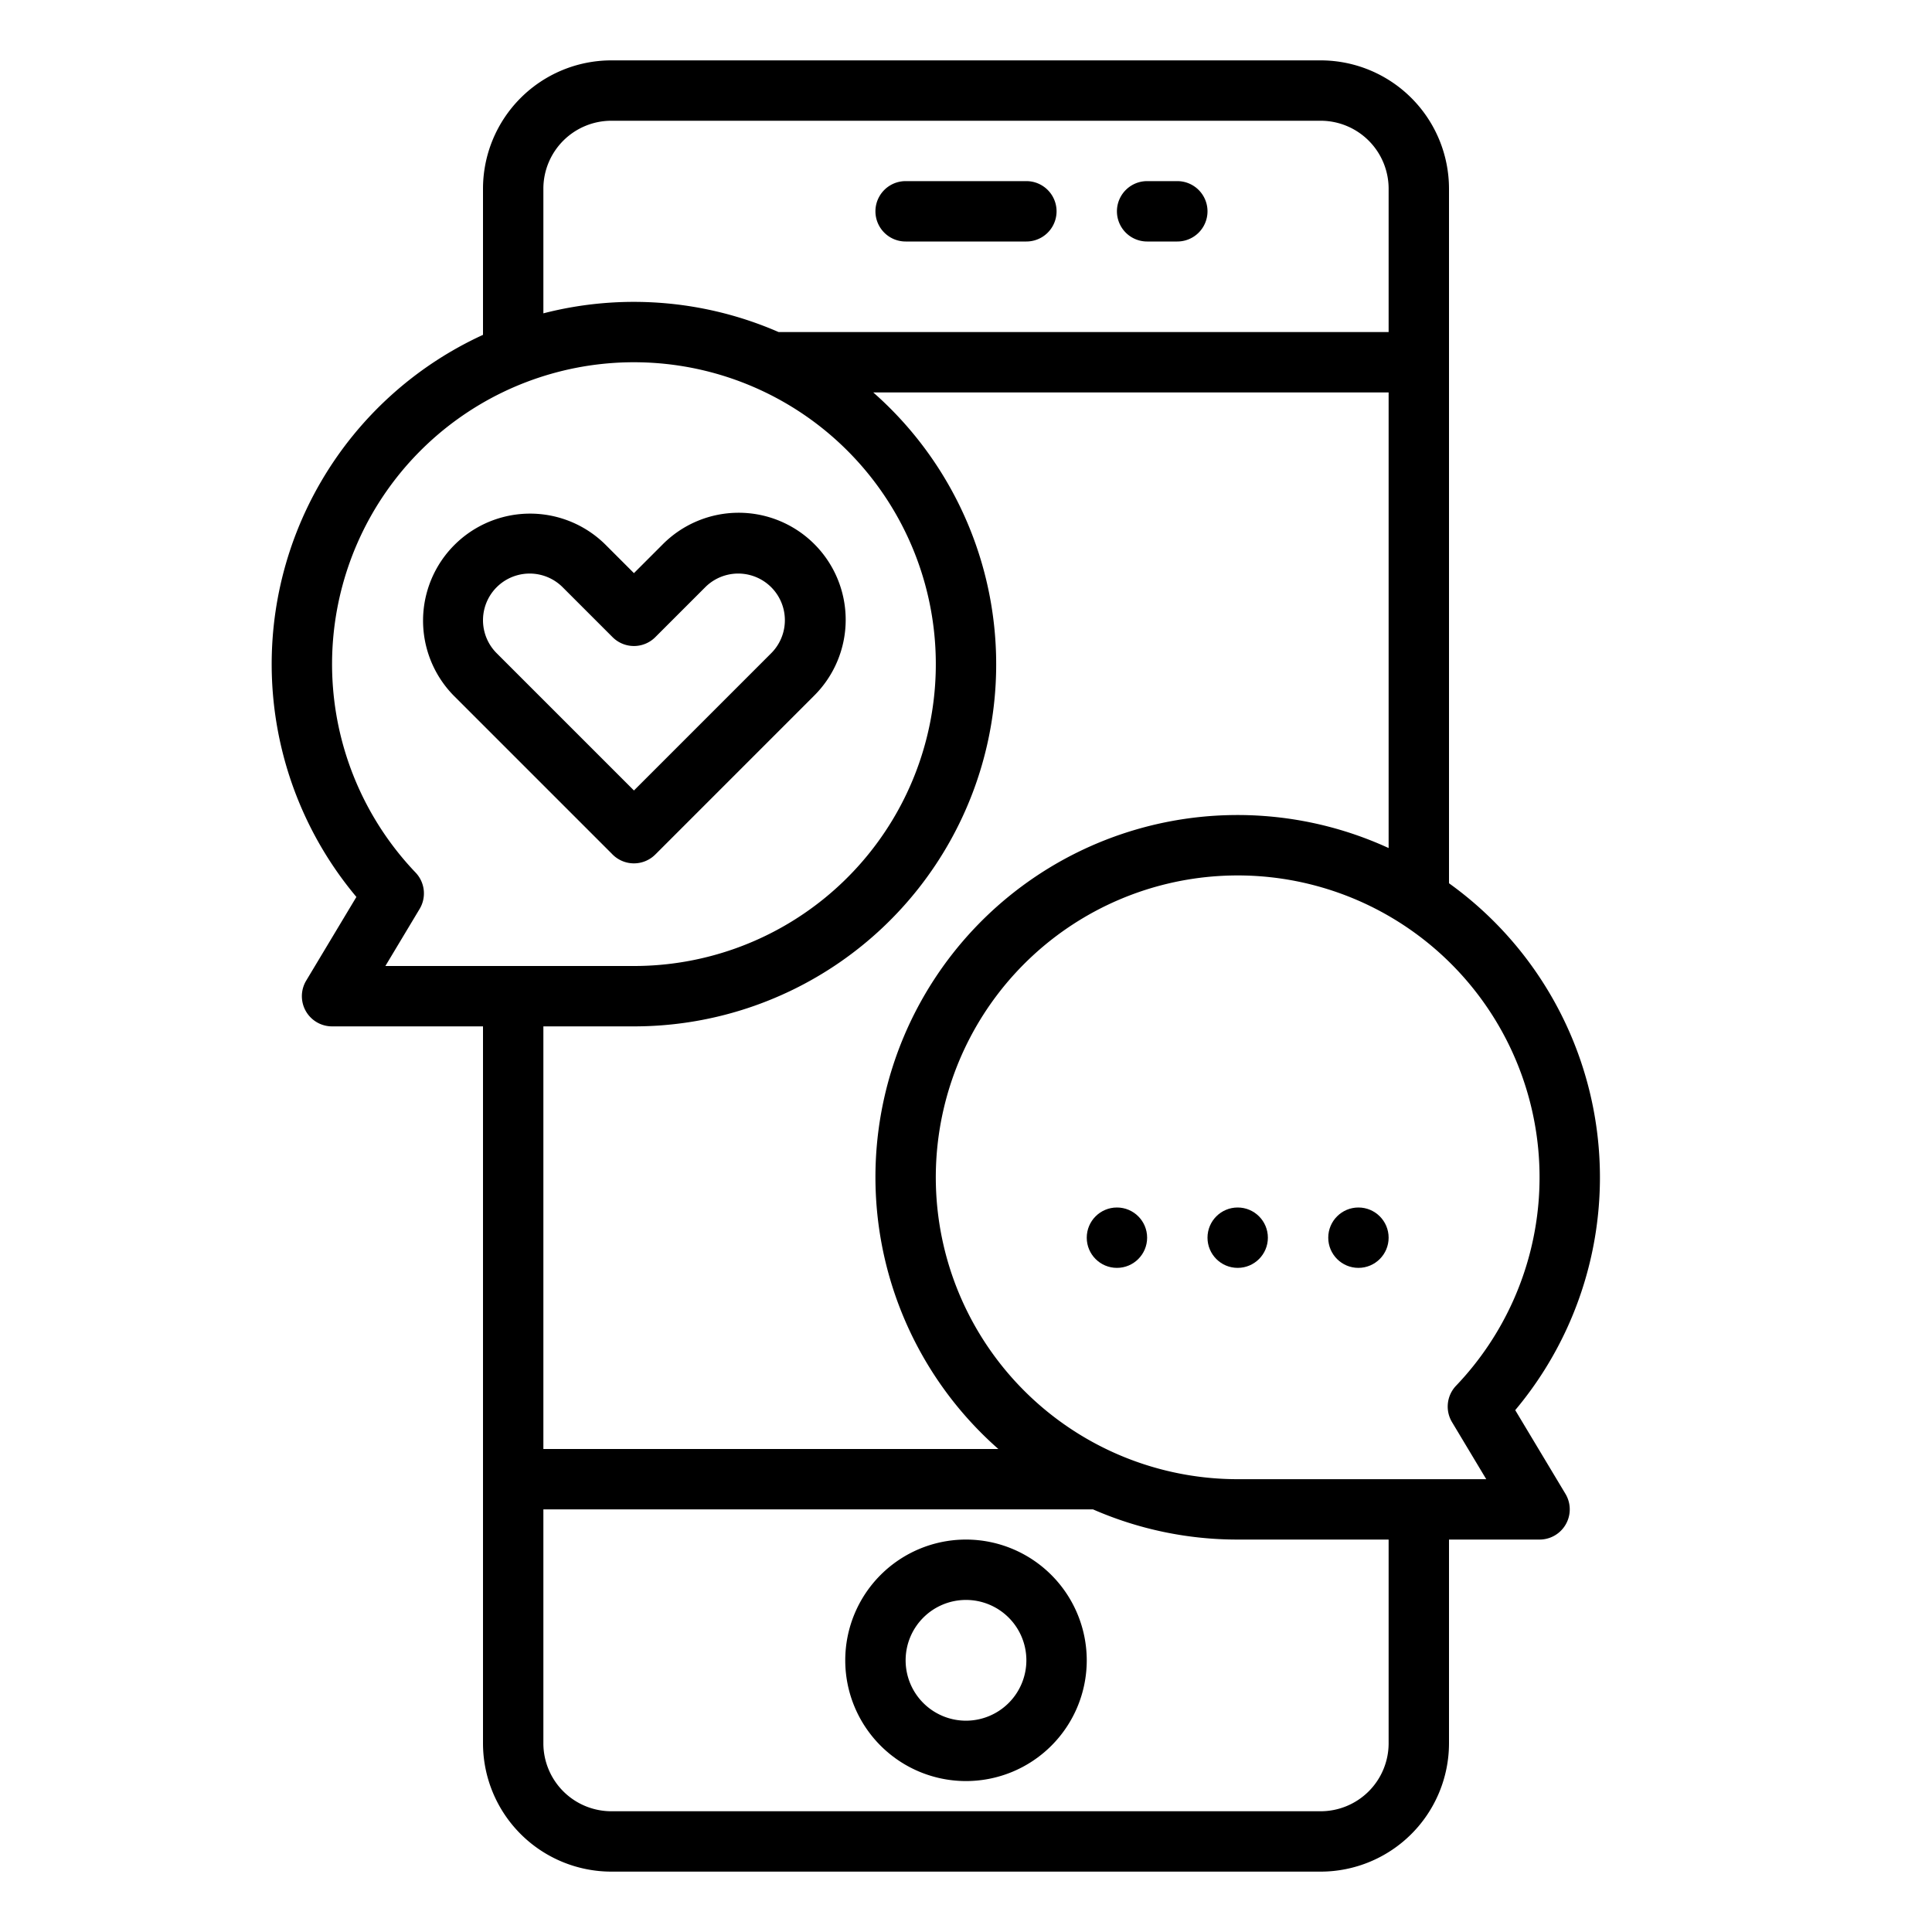
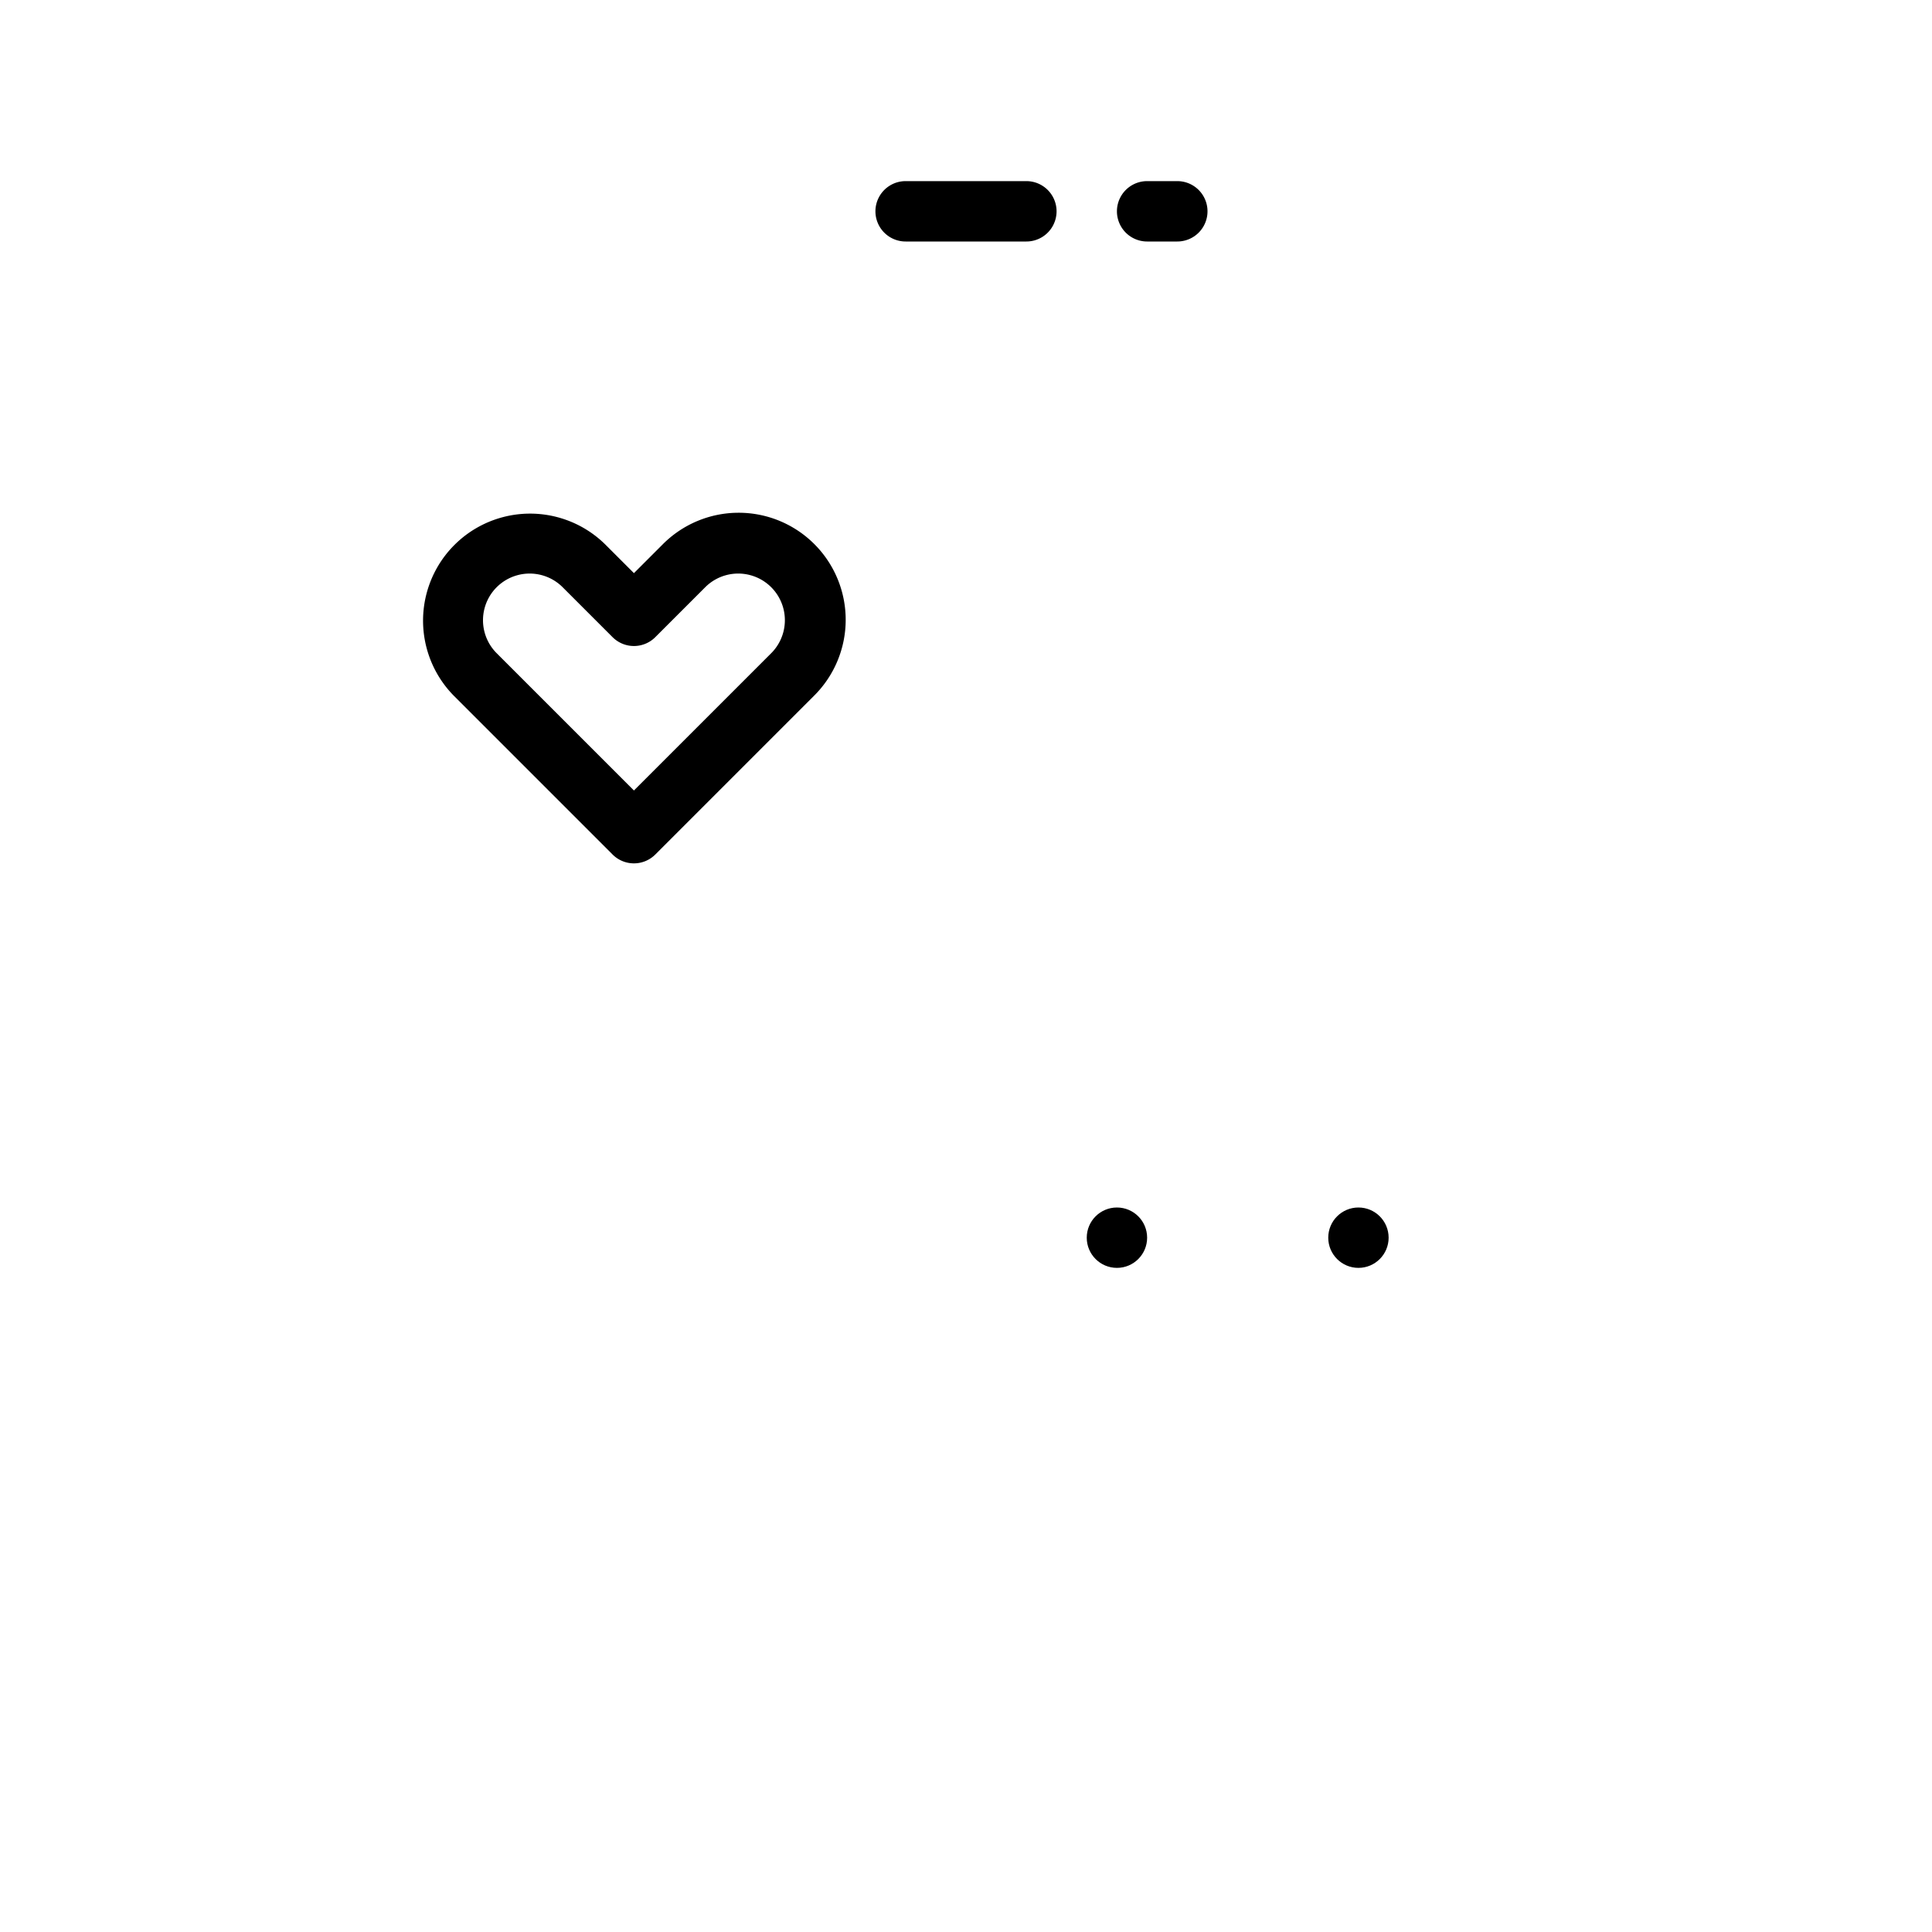
<svg xmlns="http://www.w3.org/2000/svg" viewBox="0 0 512 512" width="100" height="100">
  <g id="outline">
-     <path d="M256,408a32,32,0,1,0,32,32A32.036,32.036,0,0,0,256,408Zm0,48a16,16,0,1,1,16-16A16.019,16.019,0,0,1,256,456Z" />
    <path d="M240,64h32a8,8,0,0,0,0-16H240a8,8,0,0,0,0,16Z" />
    <path d="M304,64h8a8,8,0,0,0,0-16h-8a8,8,0,0,0,0,16Z" />
    <path d="M173.657,226.457l42.035-42.035a28.365,28.365,0,1,0-40.113-40.114L168,151.887l-7.579-7.579a28.365,28.365,0,0,0-40.113,40.114l42.035,42.035a8,8,0,0,0,11.314,0Zm-42.035-53.35a12.364,12.364,0,1,1,17.486-17.485l13.235,13.235a8,8,0,0,0,11.314,0l13.236-13.236a12.364,12.364,0,1,1,17.485,17.486L168,209.486Z" />
-     <path d="M384,234.073V50a34.038,34.038,0,0,0-34-34H162a34.038,34.038,0,0,0-34,34V88.741A95.994,95.994,0,0,0,94.45,237.7L81.14,259.884A8,8,0,0,0,88,272h40V462a34.038,34.038,0,0,0,34,34H350a34.038,34.038,0,0,0,34-34V408h24a8,8,0,0,0,6.86-12.116L401.55,373.7A95.951,95.951,0,0,0,384,234.073ZM144,50a18.021,18.021,0,0,1,18-18H350a18.021,18.021,0,0,1,18,18V88H206.345A96.056,96.056,0,0,0,144,83.038Zm224,54V224.741A95.962,95.962,0,0,0,264.577,384H144V272h24a95.954,95.954,0,0,0,63.423-168ZM102.129,256l9.075-15.124a8,8,0,0,0-1.074-9.641A80,80,0,1,1,168,256ZM368,462a18.021,18.021,0,0,1-18,18H162a18.021,18.021,0,0,1-18-18V400H289.655A95.442,95.442,0,0,0,328,408h40Zm16.8-85.124L393.871,392H328a80,80,0,1,1,57.87-24.765A8,8,0,0,0,384.8,376.876Z" />
-     <circle cx="328" cy="328" r="8" />
    <circle cx="296" cy="328" r="8" />
    <circle cx="360" cy="328" r="8" />
  </g>
</svg>